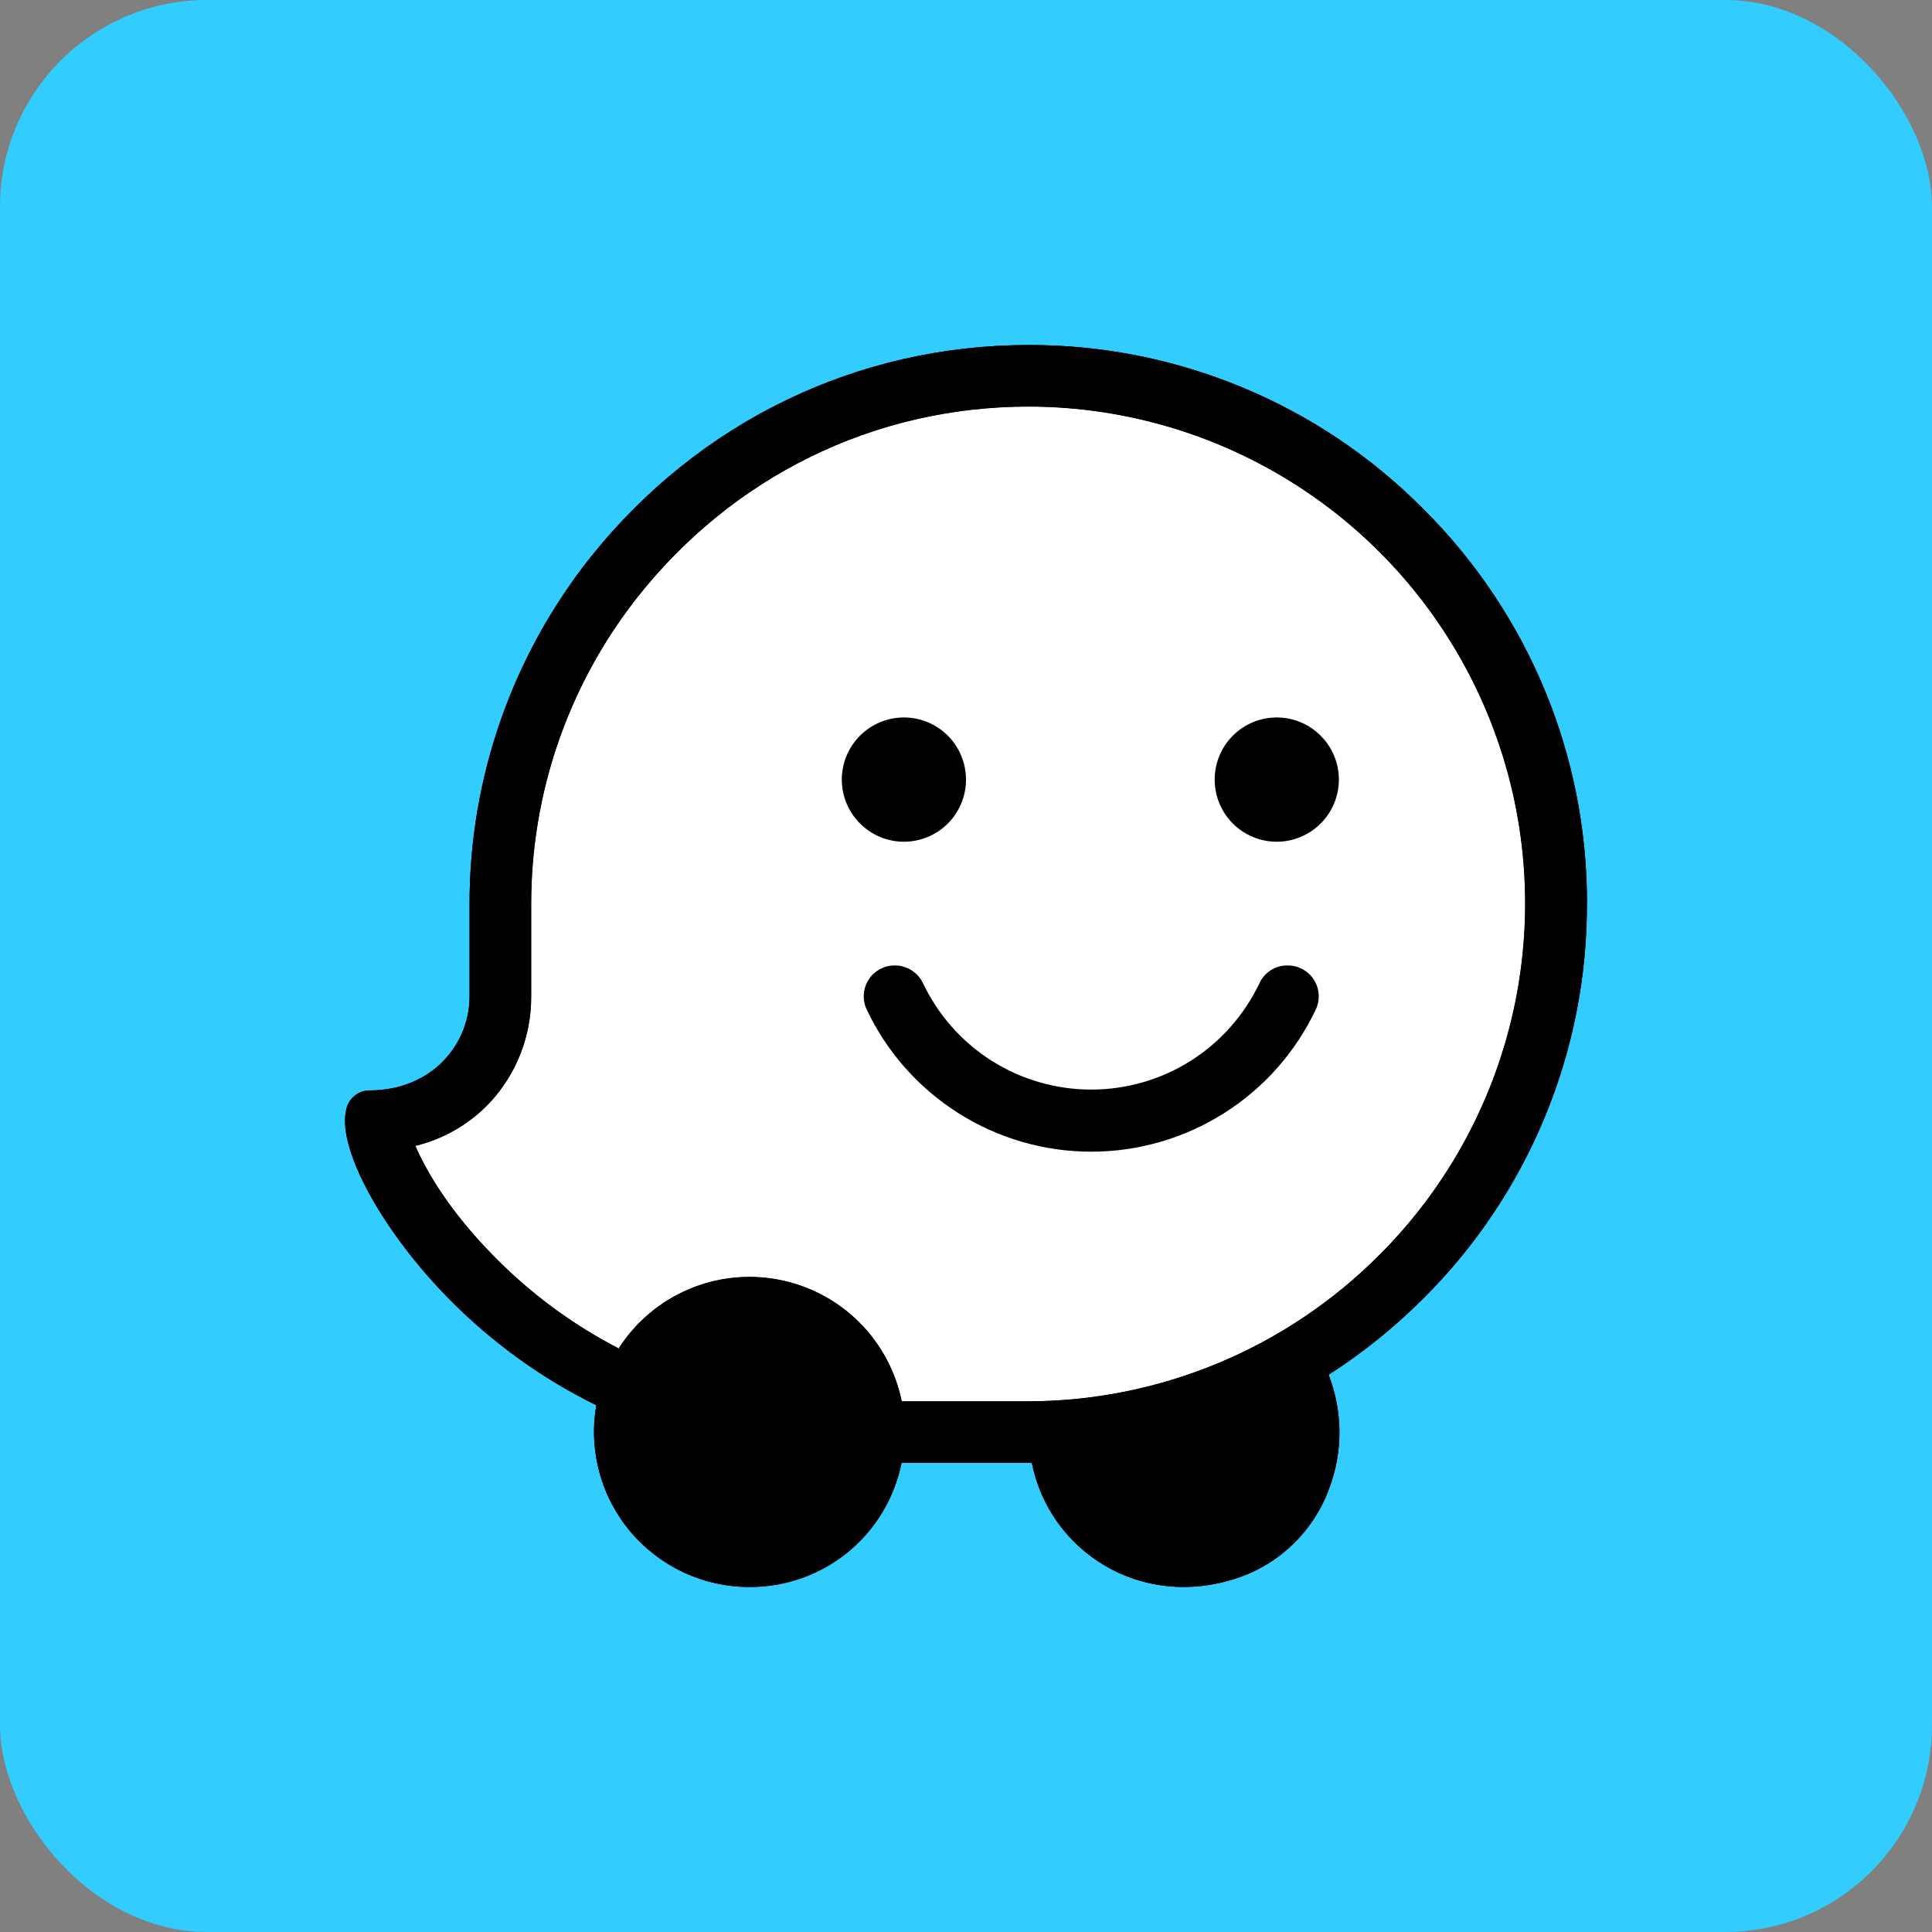
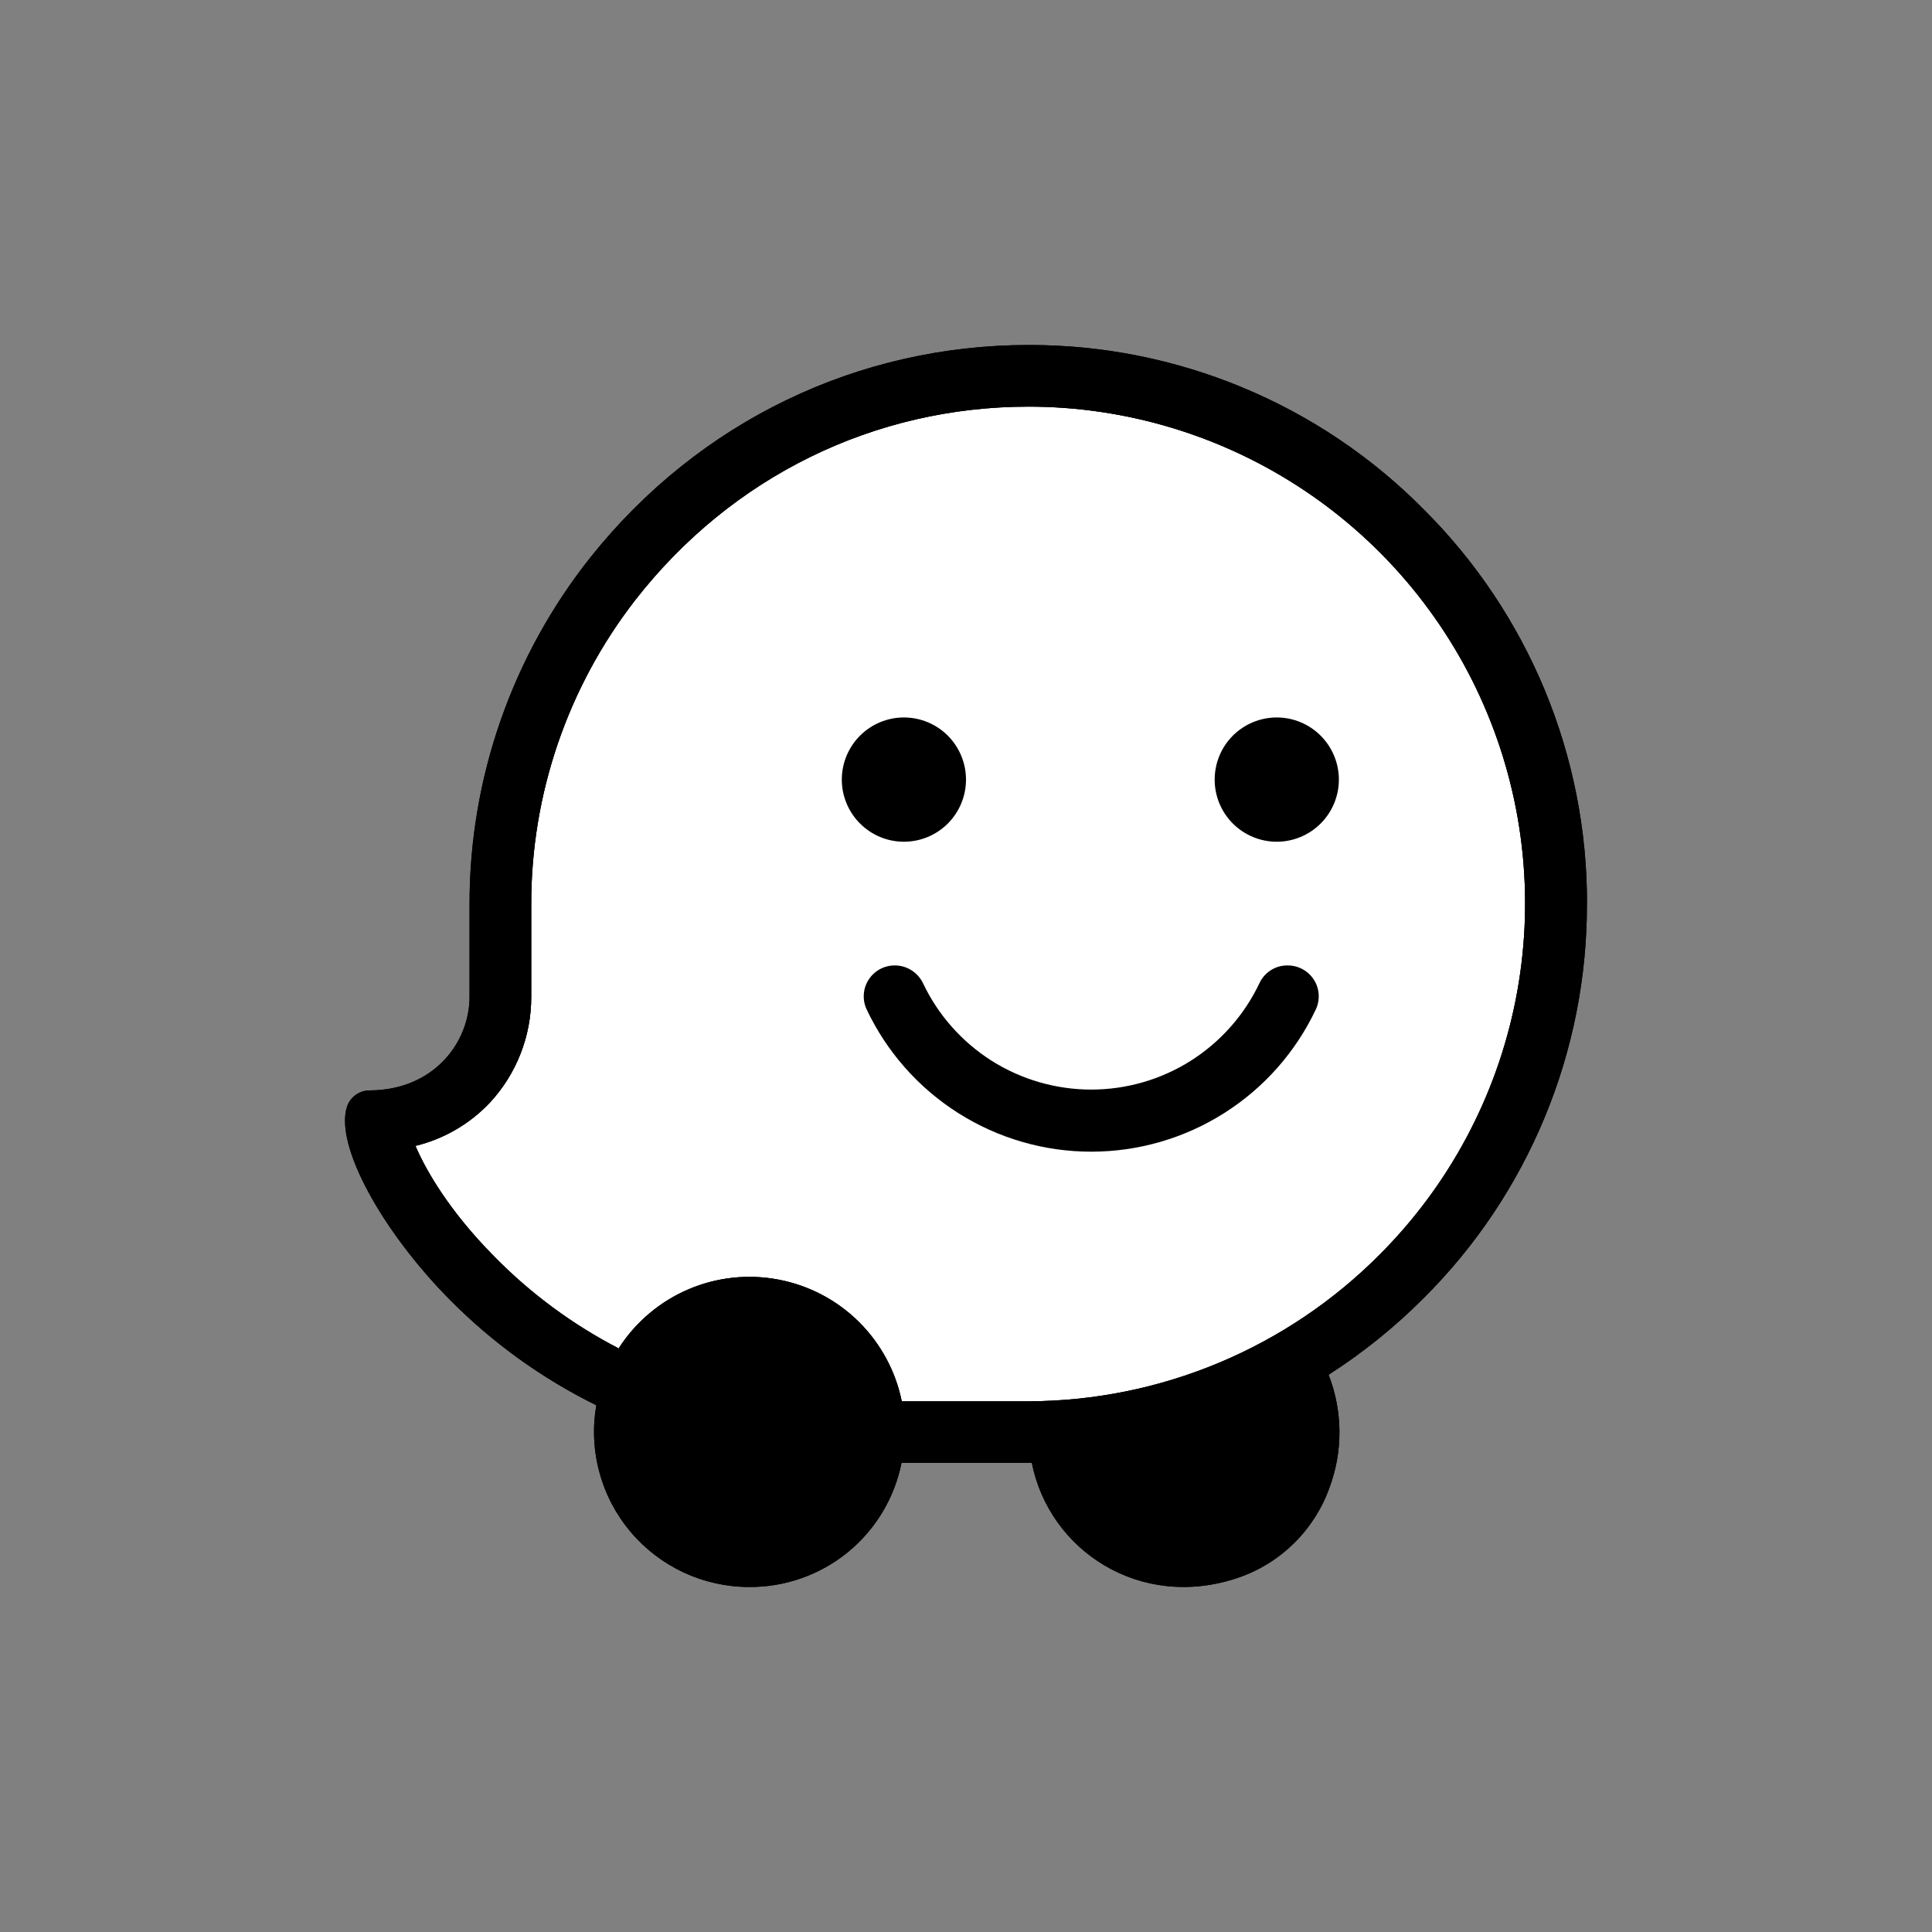
<svg xmlns="http://www.w3.org/2000/svg" width="28" height="28" viewBox="0 0 28 28" fill="none">
  <rect x="0" y="0" width="28" height="28" fill="#808080" stroke="none" />
-   <rect width="28" height="28" rx="3" fill="#33CCFE" />
  <path d="M14.908 20.308H13.069C12.98 19.87 12.762 19.469 12.444 19.155C12.126 18.841 11.721 18.629 11.282 18.545C10.843 18.462 10.389 18.511 9.978 18.686C9.567 18.862 9.217 19.155 8.974 19.53V19.545C8.3 19.198 7.686 18.745 7.156 18.203C6.523 17.562 6.179 16.976 6.021 16.607C6.434 16.506 6.808 16.289 7.099 15.98C7.487 15.562 7.702 15.013 7.699 14.443V13.104C7.698 11.507 8.228 9.956 9.207 8.695C10.608 6.899 12.68 5.893 14.907 5.893C16.331 5.894 17.722 6.316 18.905 7.108C20.089 7.899 21.011 9.023 21.556 10.338C22.1 11.654 22.243 13.101 21.965 14.497C21.687 15.893 21.002 17.176 19.996 18.182C19.329 18.854 18.536 19.387 17.663 19.751C16.79 20.116 15.854 20.305 14.908 20.308Z" fill="white" />
  <path d="M23 13.094C23.002 12.031 22.793 10.978 22.386 9.997C21.978 9.015 21.38 8.124 20.626 7.375C19.878 6.62 18.987 6.022 18.006 5.615C17.024 5.207 15.972 4.998 14.909 5C12.436 5 10.133 6.103 8.56 8.074C7.423 9.504 6.804 11.276 6.805 13.102V14.445C6.805 15.128 6.266 15.802 5.356 15.803C5.282 15.803 5.21 15.827 5.15 15.872C5.091 15.916 5.047 15.978 5.026 16.049C4.856 16.611 5.543 17.849 6.515 18.832C7.133 19.458 7.852 19.977 8.642 20.366C8.586 20.689 8.601 21.02 8.687 21.337C8.772 21.654 8.926 21.948 9.137 22.199C9.349 22.45 9.612 22.651 9.909 22.79C10.207 22.928 10.531 23 10.859 23C11.378 23.003 11.883 22.825 12.286 22.497C12.688 22.169 12.964 21.71 13.066 21.201H14.954C15.206 22.473 16.527 23.345 17.941 22.867C18.245 22.764 18.522 22.593 18.751 22.368C18.98 22.143 19.156 21.87 19.265 21.568C19.465 21.037 19.461 20.452 19.255 19.924C19.752 19.606 20.212 19.235 20.629 18.817C21.383 18.068 21.98 17.176 22.387 16.193C22.794 15.211 23.002 14.158 22.999 13.095L23 13.094ZM14.907 20.309H13.069C12.98 19.87 12.762 19.469 12.444 19.154C12.126 18.84 11.721 18.628 11.282 18.545C10.843 18.461 10.389 18.51 9.977 18.686C9.566 18.862 9.217 19.156 8.973 19.531V19.546C8.299 19.198 7.686 18.745 7.156 18.203C6.523 17.563 6.179 16.977 6.021 16.607C6.433 16.507 6.808 16.289 7.099 15.981C7.487 15.563 7.701 15.013 7.699 14.443V13.104C7.697 11.508 8.228 9.957 9.207 8.696C10.608 6.899 12.68 5.893 14.907 5.893C16.331 5.894 17.722 6.317 18.905 7.108C20.088 7.899 21.011 9.024 21.555 10.339C22.1 11.654 22.242 13.101 21.965 14.497C21.687 15.894 21.002 17.176 19.995 18.183C19.328 18.854 18.536 19.387 17.663 19.752C16.79 20.117 15.853 20.306 14.907 20.309Z" fill="black" />
-   <path d="M14.908 20.308H13.069C12.98 19.87 12.762 19.469 12.444 19.155C12.126 18.841 11.721 18.629 11.282 18.545C10.843 18.462 10.389 18.511 9.978 18.686C9.567 18.862 9.217 19.155 8.974 19.53V19.545C8.3 19.198 7.686 18.745 7.156 18.203C6.523 17.562 6.179 16.976 6.021 16.607C6.434 16.506 6.808 16.289 7.099 15.98C7.487 15.562 7.702 15.013 7.699 14.443V13.104C7.698 11.507 8.228 9.956 9.207 8.695C10.608 6.899 12.68 5.893 14.907 5.893C16.331 5.894 17.722 6.316 18.905 7.108C20.089 7.899 21.011 9.023 21.556 10.338C22.1 11.654 22.243 13.101 21.965 14.497C21.687 15.893 21.002 17.176 19.996 18.182C19.329 18.854 18.536 19.387 17.663 19.751C16.79 20.116 15.854 20.305 14.908 20.308Z" fill="white" />
  <path d="M23 13.094C23.002 12.031 22.793 10.978 22.386 9.997C21.978 9.015 21.38 8.124 20.626 7.375C19.878 6.62 18.987 6.022 18.006 5.615C17.024 5.207 15.972 4.998 14.909 5C12.436 5 10.133 6.103 8.56 8.074C7.423 9.504 6.804 11.276 6.805 13.102V14.445C6.805 15.128 6.266 15.802 5.356 15.803C5.282 15.803 5.21 15.827 5.15 15.872C5.091 15.916 5.047 15.978 5.026 16.049C4.856 16.611 5.543 17.849 6.515 18.832C7.133 19.458 7.852 19.977 8.642 20.366C8.586 20.689 8.601 21.02 8.687 21.337C8.772 21.654 8.926 21.948 9.137 22.199C9.349 22.45 9.612 22.651 9.909 22.79C10.207 22.928 10.531 23 10.859 23C11.378 23.003 11.883 22.825 12.286 22.497C12.688 22.169 12.964 21.71 13.066 21.201H14.954C15.206 22.473 16.527 23.345 17.941 22.867C18.245 22.764 18.522 22.593 18.751 22.368C18.98 22.143 19.156 21.87 19.265 21.568C19.465 21.037 19.461 20.452 19.255 19.924C19.752 19.606 20.212 19.235 20.629 18.817C21.383 18.068 21.98 17.176 22.387 16.193C22.794 15.211 23.002 14.158 22.999 13.095L23 13.094ZM14.907 20.309H13.069C12.98 19.87 12.762 19.469 12.444 19.154C12.126 18.84 11.721 18.628 11.282 18.545C10.843 18.461 10.389 18.51 9.977 18.686C9.566 18.862 9.217 19.156 8.973 19.531V19.546C8.299 19.198 7.686 18.745 7.156 18.203C6.523 17.563 6.179 16.977 6.021 16.607C6.433 16.507 6.808 16.289 7.099 15.981C7.487 15.563 7.701 15.013 7.699 14.443V13.104C7.697 11.508 8.228 9.957 9.207 8.696C10.608 6.899 12.68 5.893 14.907 5.893C16.331 5.894 17.722 6.317 18.905 7.108C20.088 7.899 21.011 9.024 21.555 10.339C22.1 11.654 22.242 13.101 21.965 14.497C21.687 15.894 21.002 17.176 19.995 18.183C19.328 18.854 18.536 19.387 17.663 19.752C16.79 20.117 15.853 20.306 14.907 20.309Z" fill="black" />
  <path d="M18.504 12.199C18.742 12.199 18.971 12.104 19.14 11.935C19.309 11.766 19.404 11.537 19.404 11.299C19.404 11.06 19.309 10.831 19.14 10.662C18.971 10.493 18.742 10.398 18.504 10.398C18.265 10.398 18.036 10.493 17.867 10.662C17.698 10.831 17.604 11.06 17.604 11.299C17.604 11.537 17.698 11.766 17.867 11.935C18.036 12.104 18.265 12.199 18.504 12.199ZM13.1 12.199C13.339 12.199 13.568 12.104 13.737 11.935C13.905 11.766 14 11.537 14 11.299C14 11.06 13.905 10.831 13.737 10.662C13.568 10.493 13.339 10.398 13.1 10.398C12.861 10.398 12.633 10.493 12.464 10.662C12.295 10.831 12.2 11.06 12.2 11.299C12.2 11.537 12.295 11.766 12.464 11.935C12.633 12.104 12.861 12.199 13.1 12.199ZM13.376 14.247C13.338 14.17 13.28 14.105 13.207 14.06C13.135 14.015 13.051 13.991 12.965 13.992C12.89 13.992 12.816 14.011 12.751 14.047C12.685 14.083 12.629 14.135 12.589 14.198C12.548 14.261 12.524 14.334 12.519 14.409C12.514 14.483 12.527 14.558 12.559 14.627C12.85 15.244 13.311 15.766 13.887 16.131C14.464 16.497 15.132 16.691 15.815 16.691C16.498 16.691 17.166 16.497 17.743 16.131C18.32 15.766 18.78 15.244 19.071 14.627C19.103 14.558 19.116 14.483 19.111 14.408C19.106 14.333 19.082 14.261 19.041 14.198C19.001 14.135 18.945 14.083 18.879 14.047C18.813 14.011 18.739 13.992 18.664 13.992H18.653C18.569 13.992 18.487 14.016 18.416 14.062C18.346 14.107 18.289 14.171 18.254 14.247C18.035 14.709 17.69 15.099 17.258 15.373C16.826 15.646 16.326 15.791 15.815 15.791C15.304 15.791 14.803 15.646 14.371 15.373C13.94 15.099 13.594 14.709 13.376 14.247Z" fill="black" />
</svg>